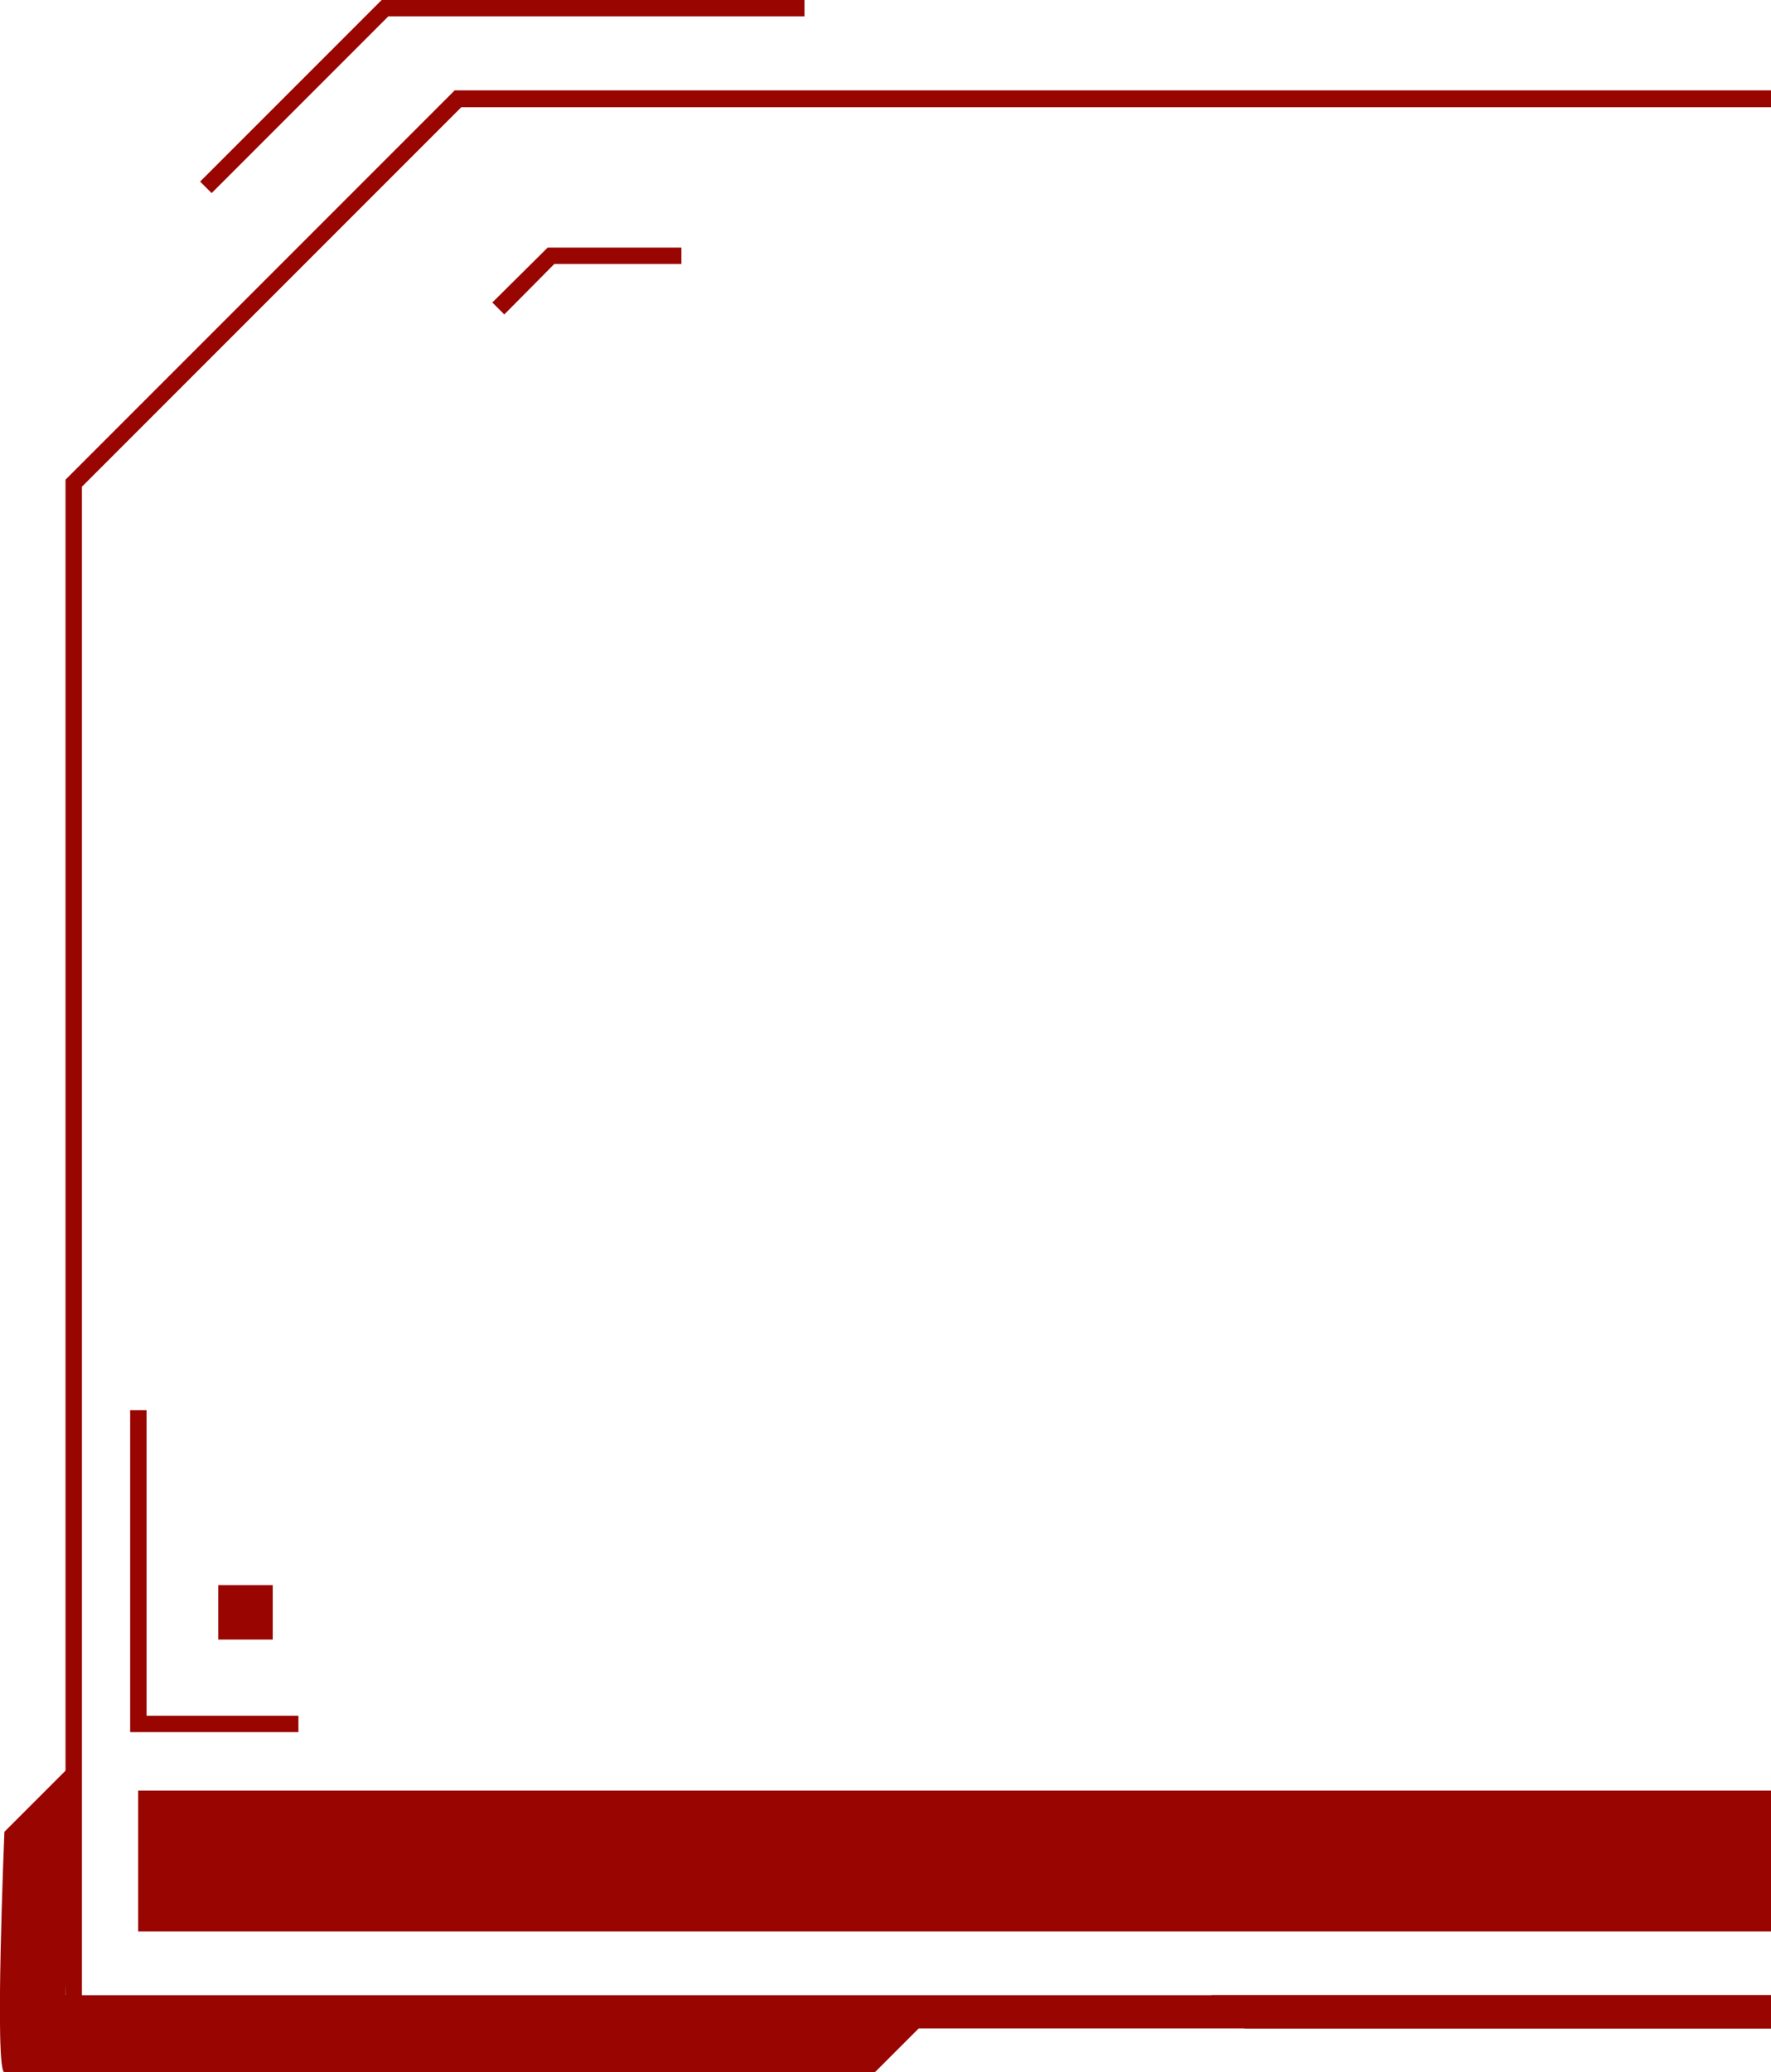
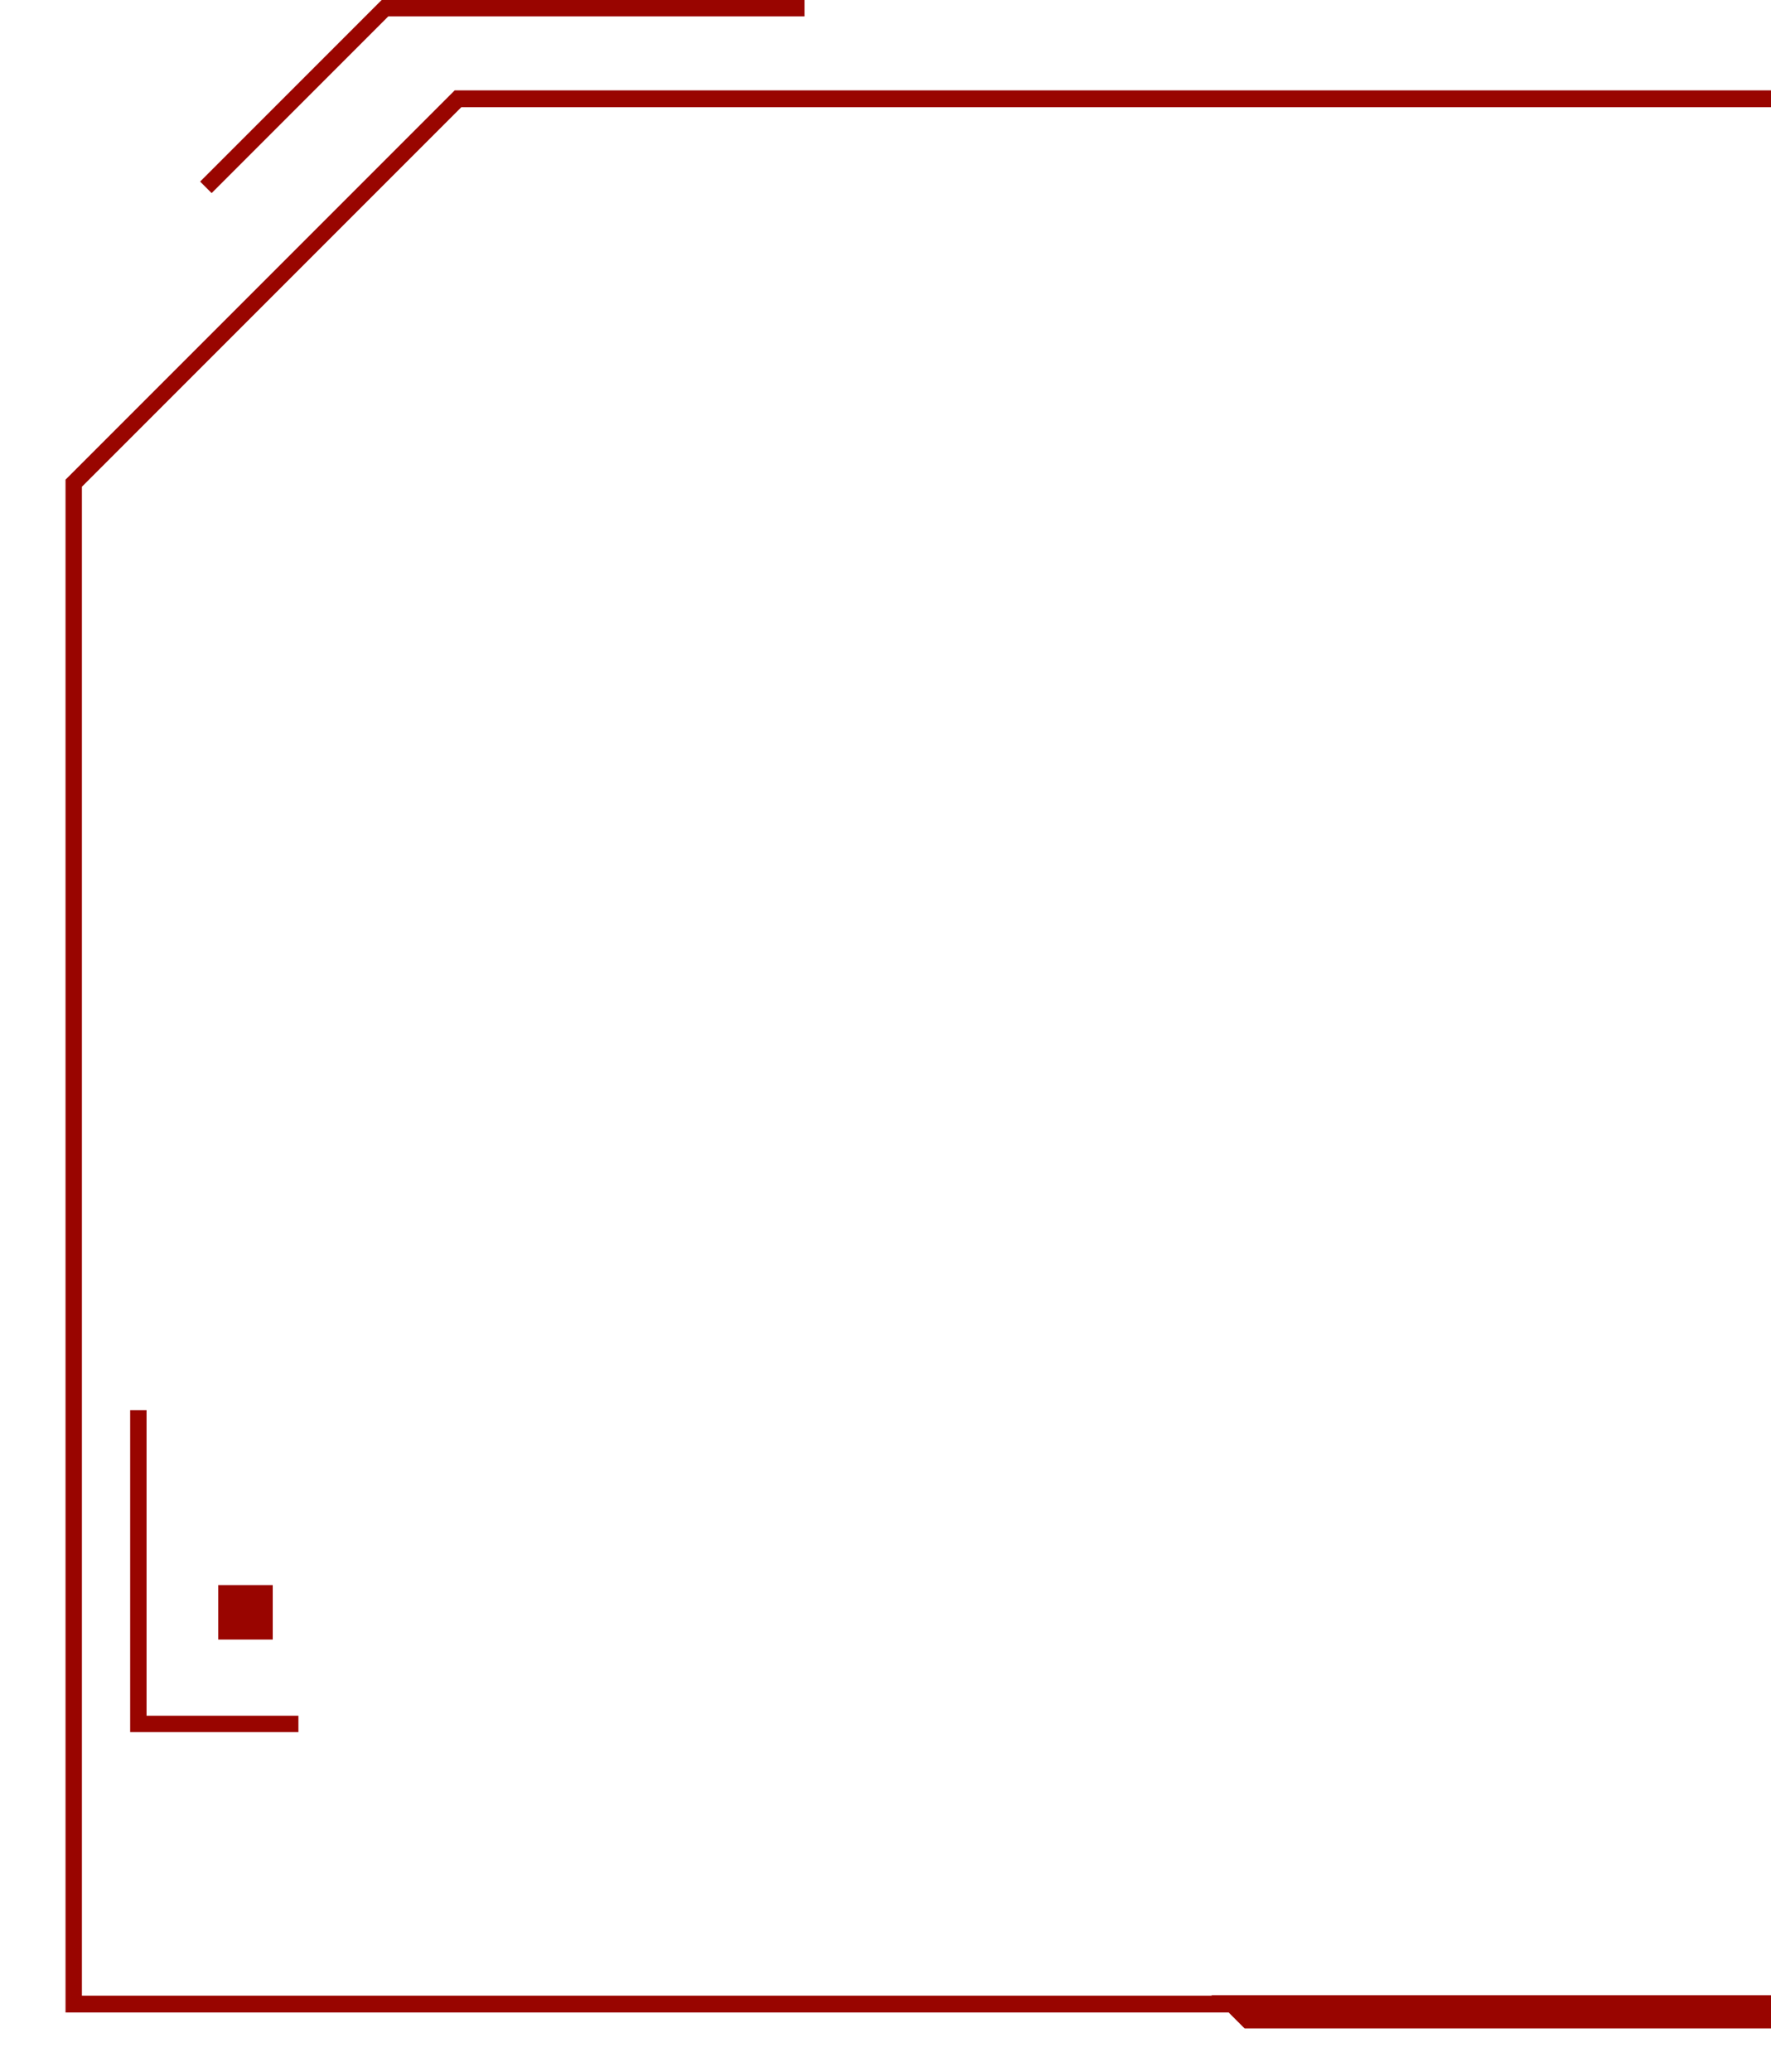
<svg xmlns="http://www.w3.org/2000/svg" id="Layer_1" data-name="Layer 1" viewBox="0 0 40 46.79">
  <defs>
    <style>
      .cls-1 {
        fill: #990500;
      }
    </style>
  </defs>
  <path class="cls-1" d="M252.25,45.44H1.48V10.83L10.27,2.04H243.49l8.76,8.76V45.44ZM1.85,45.06H251.88V10.96l-8.54-8.54H10.42L1.85,10.99V45.06Z" />
-   <rect class="cls-1" x="3.12" y="40.43" width="247.57" height="3.18" />
  <polygon class="cls-1" points="6.74 39.11 2.94 39.11 2.94 31.84 3.31 31.84 3.31 38.74 6.74 38.74 6.74 39.11" />
  <polygon class="cls-1" points="4.78 4.36 4.52 4.1 8.62 0 18.17 0 18.17 .37 8.77 .37 4.78 4.36" />
-   <polygon class="cls-1" points="11.39 7.1 11.12 6.83 12.37 5.59 15.39 5.59 15.39 5.96 12.52 5.96 11.39 7.1" />
  <rect class="cls-1" x="4.93" y="35.79" width="1.23" height="1.23" />
  <path class="cls-1" d="M252.02,39.83s1.53,1.53,1.53,1.53c0,0,.23,5.43,0,5.43h-19.66l-.99-.99H28.11l-.75-.75H252.16l-.15-5.22Z" />
-   <path class="cls-1" d="M1.63,39.83s-1.53,1.53-1.53,1.53c0,0-.23,5.43,0,5.43H19.76l.99-.99H225.54l.75-.75H1.48l.15-5.22Z" />
</svg>